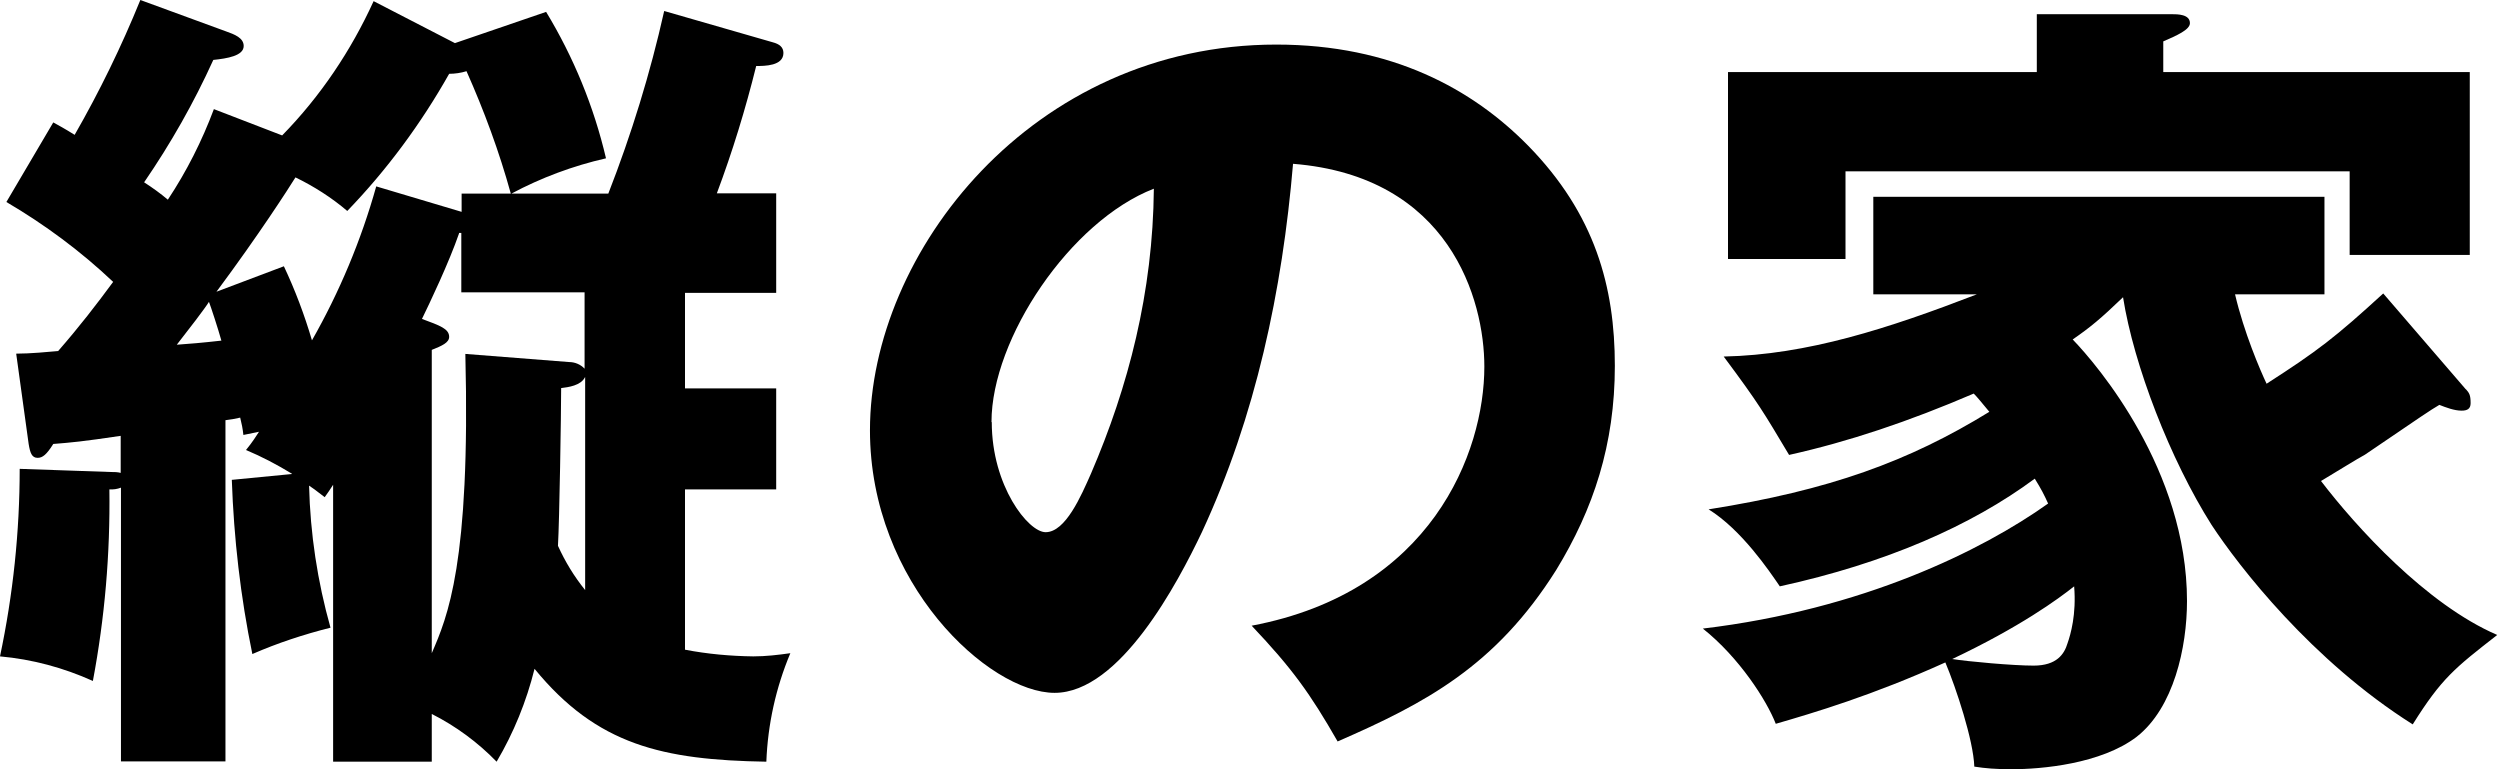
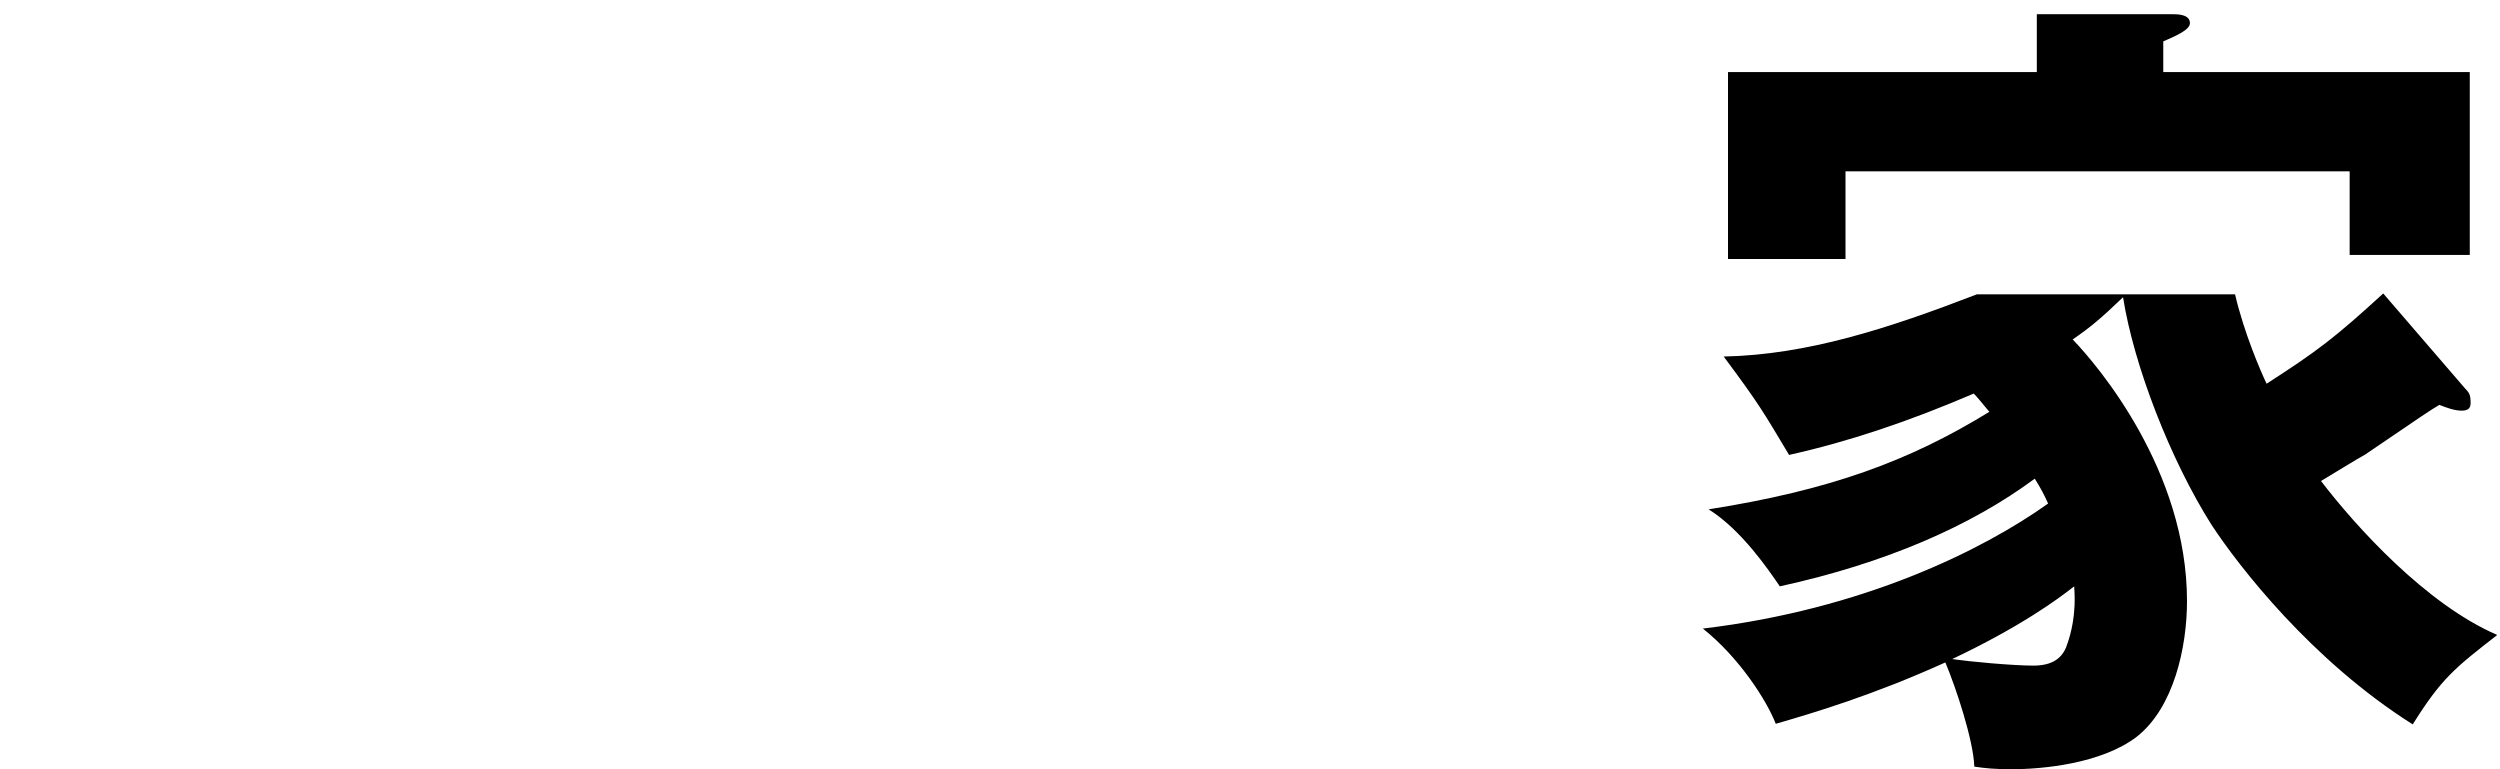
<svg xmlns="http://www.w3.org/2000/svg" width="65" height="20" viewBox="0 0 65 20" fill="none">
-   <path d="M32.543 16.268C37.216 15.387 38.593 11.768 38.593 9.533C38.593 7.788 37.69 4.582 33.619 4.259C33.341 7.547 32.649 10.82 31.249 13.837C30.625 15.147 29.12 18.014 27.419 18.014C25.719 18.014 22.619 15.177 22.619 11.189C22.619 6.561 26.84 1.159 33.183 1.159C36.193 1.159 38.285 2.317 39.729 3.785C41.475 5.568 41.986 7.464 41.986 9.511C41.986 11.557 41.43 13.235 40.459 14.823C38.886 17.321 37.058 18.284 34.778 19.278C34.063 18.029 33.597 17.381 32.543 16.268ZM25.786 10.978C25.786 12.633 26.734 13.837 27.186 13.837C27.705 13.837 28.111 12.889 28.367 12.31C29.338 10.053 29.977 7.6 30 4.906C27.826 5.749 25.779 8.804 25.779 10.971L25.786 10.978Z" fill="black" />
-   <path d="M64.108 10.113C64.199 10.218 64.236 10.263 64.236 10.482C64.236 10.632 64.146 10.677 64.003 10.677C63.807 10.677 63.597 10.594 63.423 10.527C63.168 10.677 63.017 10.783 61.49 11.821C61.294 11.926 60.737 12.272 60.346 12.506C61.249 13.687 63.077 15.711 64.928 16.509C63.83 17.366 63.484 17.63 62.731 18.834C60.105 17.178 58.209 14.725 57.502 13.649C56.426 11.949 55.478 9.496 55.199 7.728C54.62 8.284 54.357 8.503 53.89 8.826C54.537 9.496 56.862 12.227 56.862 15.628C56.862 16.832 56.516 18.405 55.553 19.157C54.627 19.864 53.077 20 52.302 20C51.896 20 51.618 19.977 51.332 19.932C51.309 19.247 50.858 17.886 50.579 17.223C48.683 18.081 47.156 18.533 46.17 18.819C45.937 18.217 45.222 17.096 44.274 16.343C48.427 15.847 51.527 14.319 53.251 13.092C53.145 12.859 53.077 12.724 52.904 12.445C51.249 13.672 49.029 14.643 46.275 15.245C45.997 14.838 45.282 13.777 44.424 13.243C47.569 12.746 49.631 11.994 51.723 10.707C51.49 10.429 51.422 10.339 51.317 10.233C49.616 10.963 48.066 11.482 46.516 11.828C45.846 10.707 45.741 10.512 44.816 9.27C46.99 9.225 49.097 8.54 51.4 7.652H48.706V5.117H60.436V7.652H58.111C58.344 8.646 58.758 9.609 58.931 9.977C60.263 9.12 60.715 8.773 61.964 7.63L64.116 10.128L64.108 10.113ZM64.214 1.874V6.629H61.091V4.454H47.983V6.734H44.928V1.874H52.957V0.369H56.463C56.614 0.369 56.938 0.369 56.938 0.602C56.938 0.775 56.591 0.925 56.245 1.076V1.874H64.206H64.214ZM50.745 17.133C51.174 17.201 52.34 17.306 52.874 17.306C53.476 17.306 53.672 17.005 53.755 16.727C53.837 16.494 53.988 15.974 53.928 15.245C53.521 15.568 52.528 16.298 50.745 17.141V17.133Z" fill="black" />
-   <path d="M7.592 12.318C7.208 12.084 6.81 11.874 6.396 11.7C6.569 11.49 6.674 11.317 6.734 11.226L6.328 11.309C6.313 11.159 6.283 11.008 6.245 10.858C6.117 10.888 5.989 10.911 5.862 10.925V19.797H3.145V12.679C3.047 12.716 2.95 12.731 2.844 12.724C2.867 14.394 2.724 16.065 2.415 17.705C1.648 17.359 0.835 17.141 0 17.066C0.339 15.463 0.512 13.83 0.512 12.19L2.882 12.272C2.965 12.272 3.055 12.272 3.138 12.295V11.332C2.129 11.482 1.859 11.505 1.385 11.543C1.211 11.821 1.106 11.904 0.978 11.904C0.828 11.904 0.783 11.776 0.745 11.543L0.421 9.195C0.783 9.195 1.257 9.15 1.512 9.127C2.069 8.488 2.498 7.931 2.942 7.329C2.099 6.531 1.166 5.839 0.166 5.252L1.385 3.183C1.535 3.266 1.663 3.333 1.941 3.506C2.588 2.378 3.16 1.204 3.649 0L5.869 0.813C6.102 0.895 6.336 0.986 6.336 1.196C6.336 1.452 5.907 1.52 5.546 1.558C5.041 2.671 4.439 3.732 3.747 4.74C3.958 4.876 4.169 5.026 4.364 5.192C4.853 4.454 5.252 3.664 5.561 2.837L7.336 3.521C8.33 2.506 9.127 1.317 9.714 0.03L11.828 1.121L14.199 0.309C14.914 1.49 15.44 2.769 15.756 4.116C14.898 4.312 14.071 4.62 13.296 5.034H15.816C16.418 3.491 16.907 1.904 17.269 0.286L20.09 1.099C20.263 1.144 20.369 1.226 20.369 1.377C20.369 1.716 19.88 1.716 19.661 1.716C19.383 2.837 19.044 3.943 18.638 5.026H20.181V7.615H17.81V10.098H20.181V12.724H17.81V16.892C18.397 17.005 18.992 17.058 19.586 17.066C19.91 17.066 20.233 17.028 20.549 16.983C20.173 17.878 19.962 18.834 19.925 19.804C17.231 19.759 15.523 19.375 13.898 17.389C13.687 18.239 13.356 19.052 12.912 19.804C12.423 19.3 11.851 18.879 11.226 18.563V19.804H8.661V12.604C8.593 12.709 8.51 12.837 8.442 12.927C8.187 12.731 8.141 12.694 8.036 12.626C8.066 13.875 8.254 15.117 8.593 16.32C7.901 16.494 7.216 16.719 6.561 17.005C6.253 15.515 6.08 13.995 6.027 12.476L7.585 12.325L7.592 12.318ZM4.605 8.962C4.929 8.939 5.222 8.916 5.756 8.856C5.673 8.555 5.478 7.961 5.433 7.848C5.327 8.021 4.898 8.578 4.597 8.962M12.002 5.5V5.034H13.281C12.98 3.943 12.588 2.882 12.129 1.851C11.986 1.896 11.828 1.919 11.678 1.919C10.948 3.213 10.06 4.417 9.029 5.485C8.623 5.139 8.164 4.846 7.682 4.612C7.509 4.891 6.742 6.087 5.628 7.585L7.381 6.923C7.675 7.547 7.916 8.187 8.111 8.849C8.826 7.592 9.391 6.245 9.782 4.846L12.002 5.508V5.5ZM11.934 6.072C11.678 6.817 11.166 7.893 10.971 8.292C11.437 8.465 11.678 8.548 11.678 8.758C11.678 8.909 11.49 8.992 11.226 9.097V16.983C11.633 16.042 12.235 14.658 12.099 9.202L14.793 9.413C14.944 9.413 15.094 9.473 15.199 9.586V7.6H11.994V6.057H11.934V6.072ZM15.207 9.812C15.102 10.023 14.778 10.068 14.59 10.09C14.59 10.73 14.545 13.552 14.507 14.191C14.695 14.605 14.928 14.989 15.214 15.342V9.804L15.207 9.812Z" fill="black" />
+   <path d="M64.108 10.113C64.199 10.218 64.236 10.263 64.236 10.482C64.236 10.632 64.146 10.677 64.003 10.677C63.807 10.677 63.597 10.594 63.423 10.527C63.168 10.677 63.017 10.783 61.49 11.821C61.294 11.926 60.737 12.272 60.346 12.506C61.249 13.687 63.077 15.711 64.928 16.509C63.83 17.366 63.484 17.63 62.731 18.834C60.105 17.178 58.209 14.725 57.502 13.649C56.426 11.949 55.478 9.496 55.199 7.728C54.62 8.284 54.357 8.503 53.89 8.826C54.537 9.496 56.862 12.227 56.862 15.628C56.862 16.832 56.516 18.405 55.553 19.157C54.627 19.864 53.077 20 52.302 20C51.896 20 51.618 19.977 51.332 19.932C51.309 19.247 50.858 17.886 50.579 17.223C48.683 18.081 47.156 18.533 46.17 18.819C45.937 18.217 45.222 17.096 44.274 16.343C48.427 15.847 51.527 14.319 53.251 13.092C53.145 12.859 53.077 12.724 52.904 12.445C51.249 13.672 49.029 14.643 46.275 15.245C45.997 14.838 45.282 13.777 44.424 13.243C47.569 12.746 49.631 11.994 51.723 10.707C51.49 10.429 51.422 10.339 51.317 10.233C49.616 10.963 48.066 11.482 46.516 11.828C45.846 10.707 45.741 10.512 44.816 9.27C46.99 9.225 49.097 8.54 51.4 7.652H48.706H60.436V7.652H58.111C58.344 8.646 58.758 9.609 58.931 9.977C60.263 9.12 60.715 8.773 61.964 7.63L64.116 10.128L64.108 10.113ZM64.214 1.874V6.629H61.091V4.454H47.983V6.734H44.928V1.874H52.957V0.369H56.463C56.614 0.369 56.938 0.369 56.938 0.602C56.938 0.775 56.591 0.925 56.245 1.076V1.874H64.206H64.214ZM50.745 17.133C51.174 17.201 52.34 17.306 52.874 17.306C53.476 17.306 53.672 17.005 53.755 16.727C53.837 16.494 53.988 15.974 53.928 15.245C53.521 15.568 52.528 16.298 50.745 17.141V17.133Z" fill="black" />
</svg>